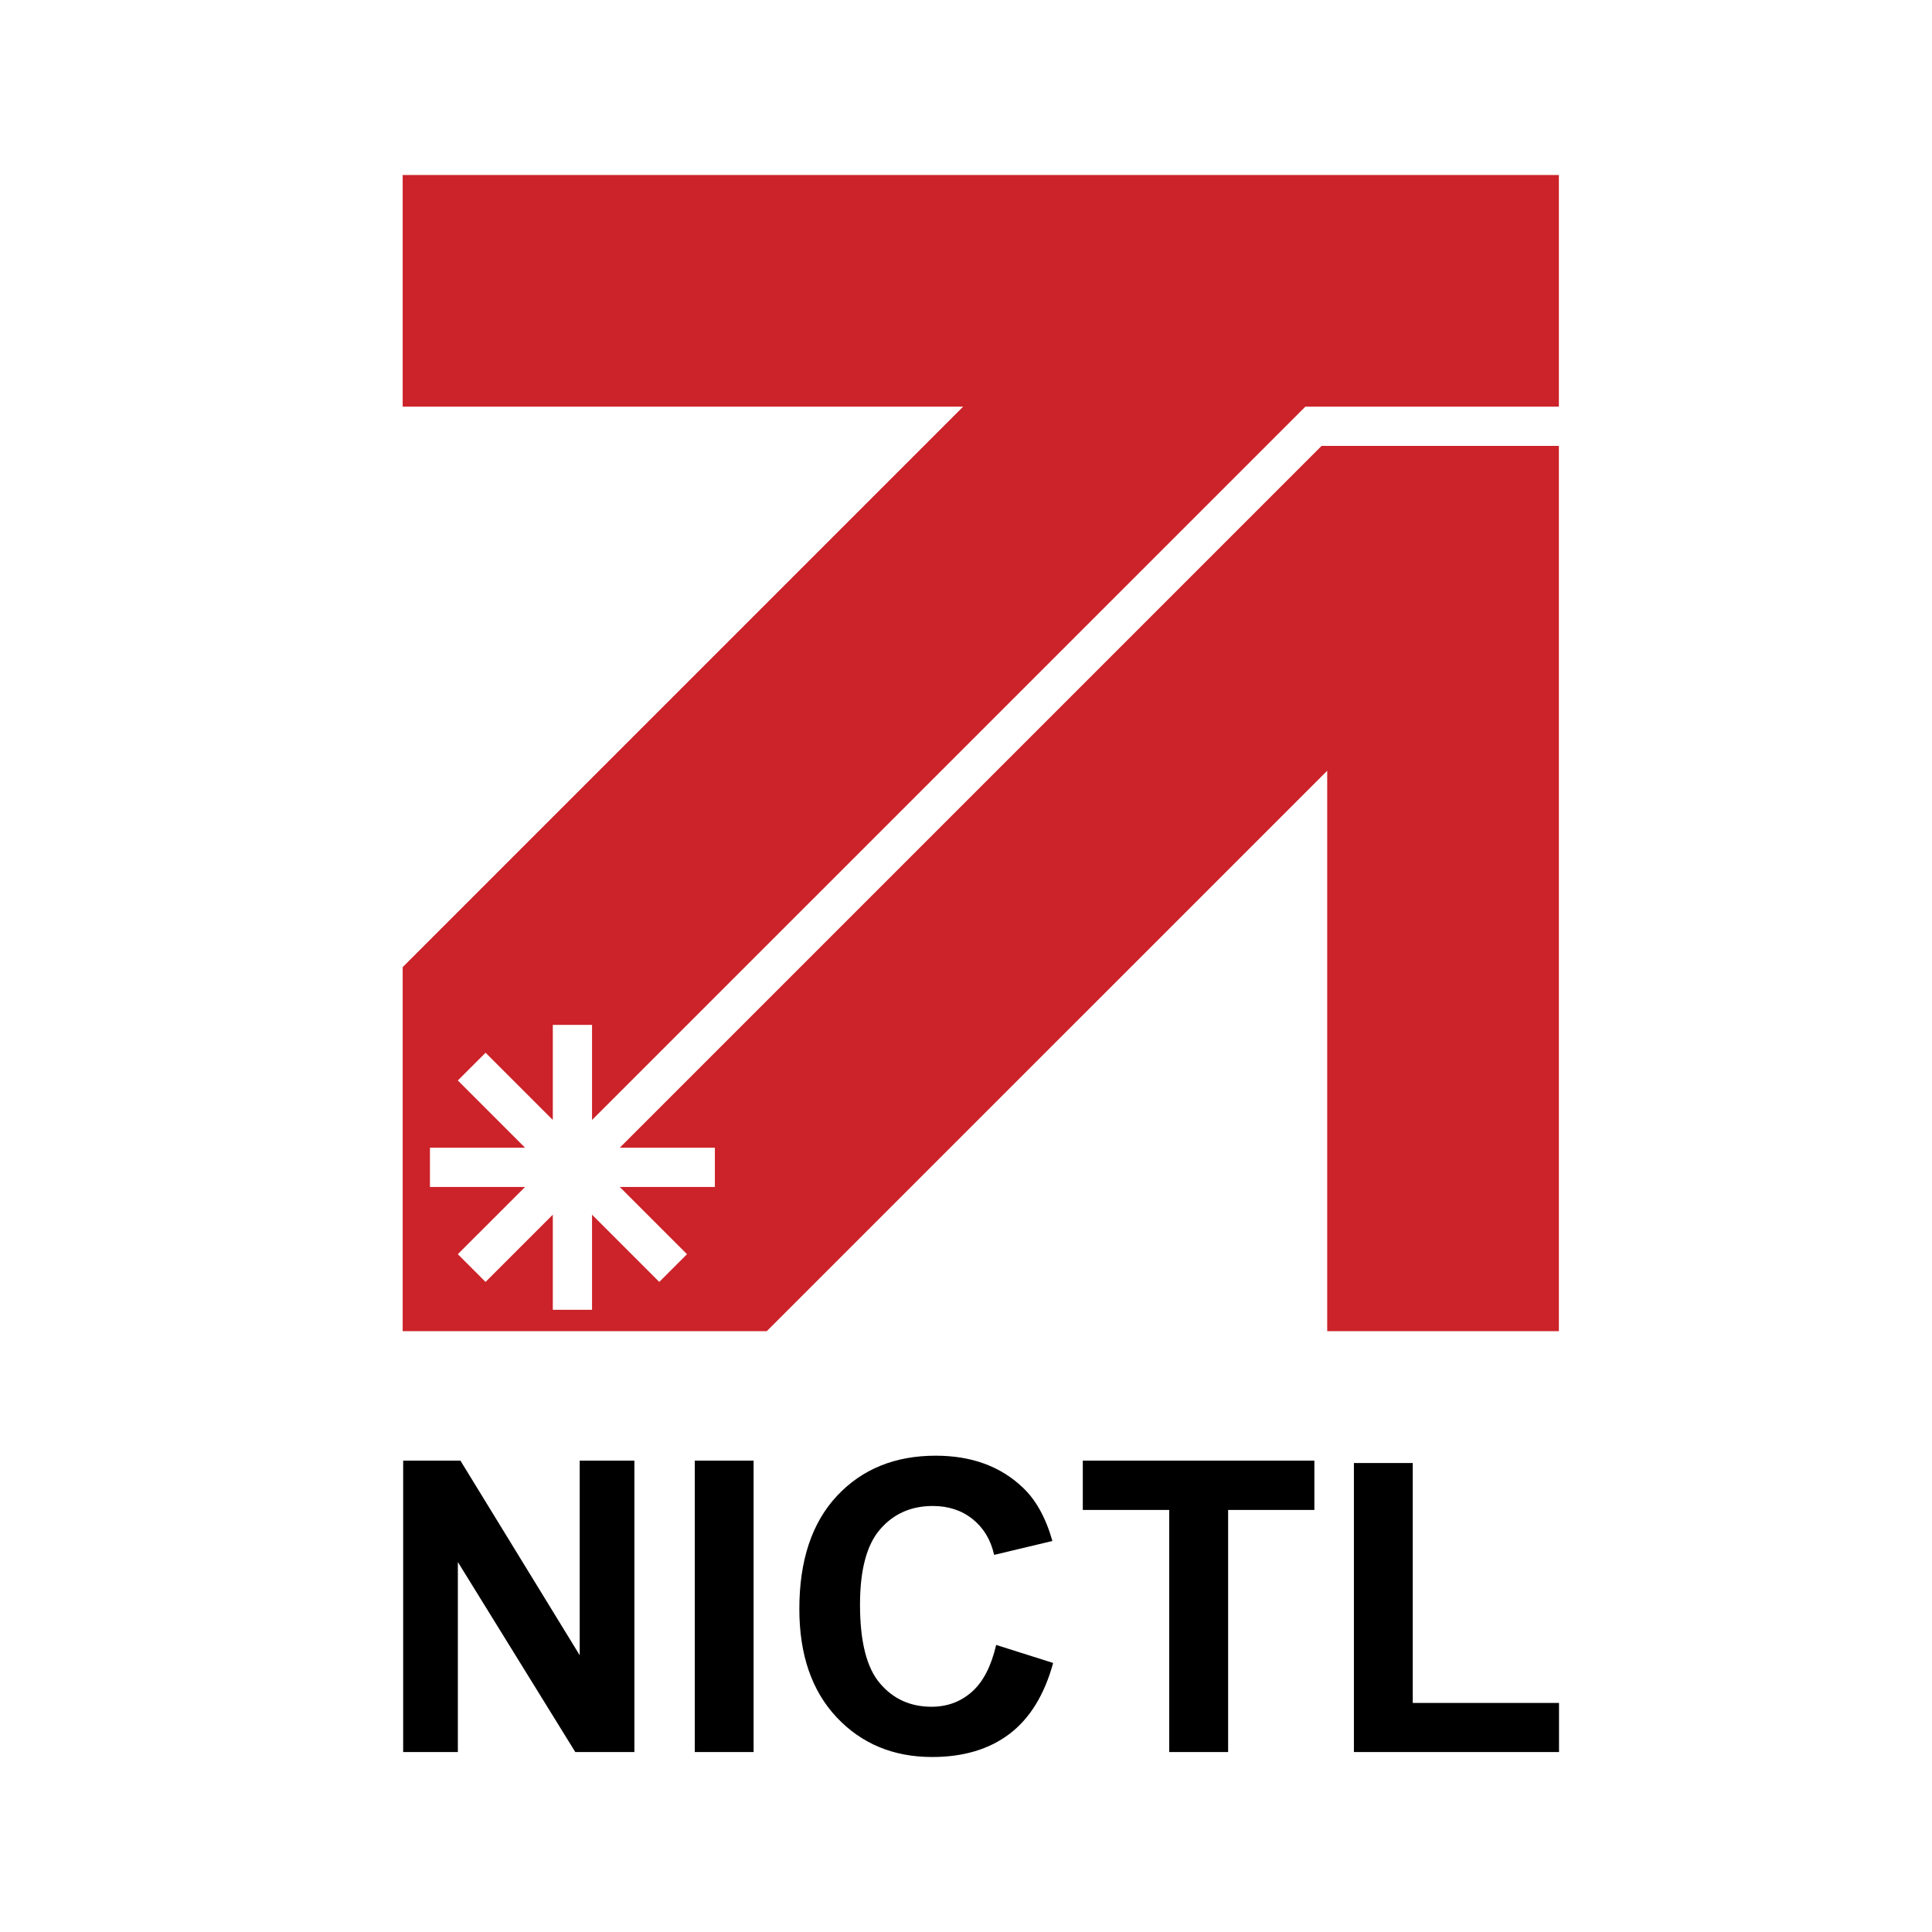
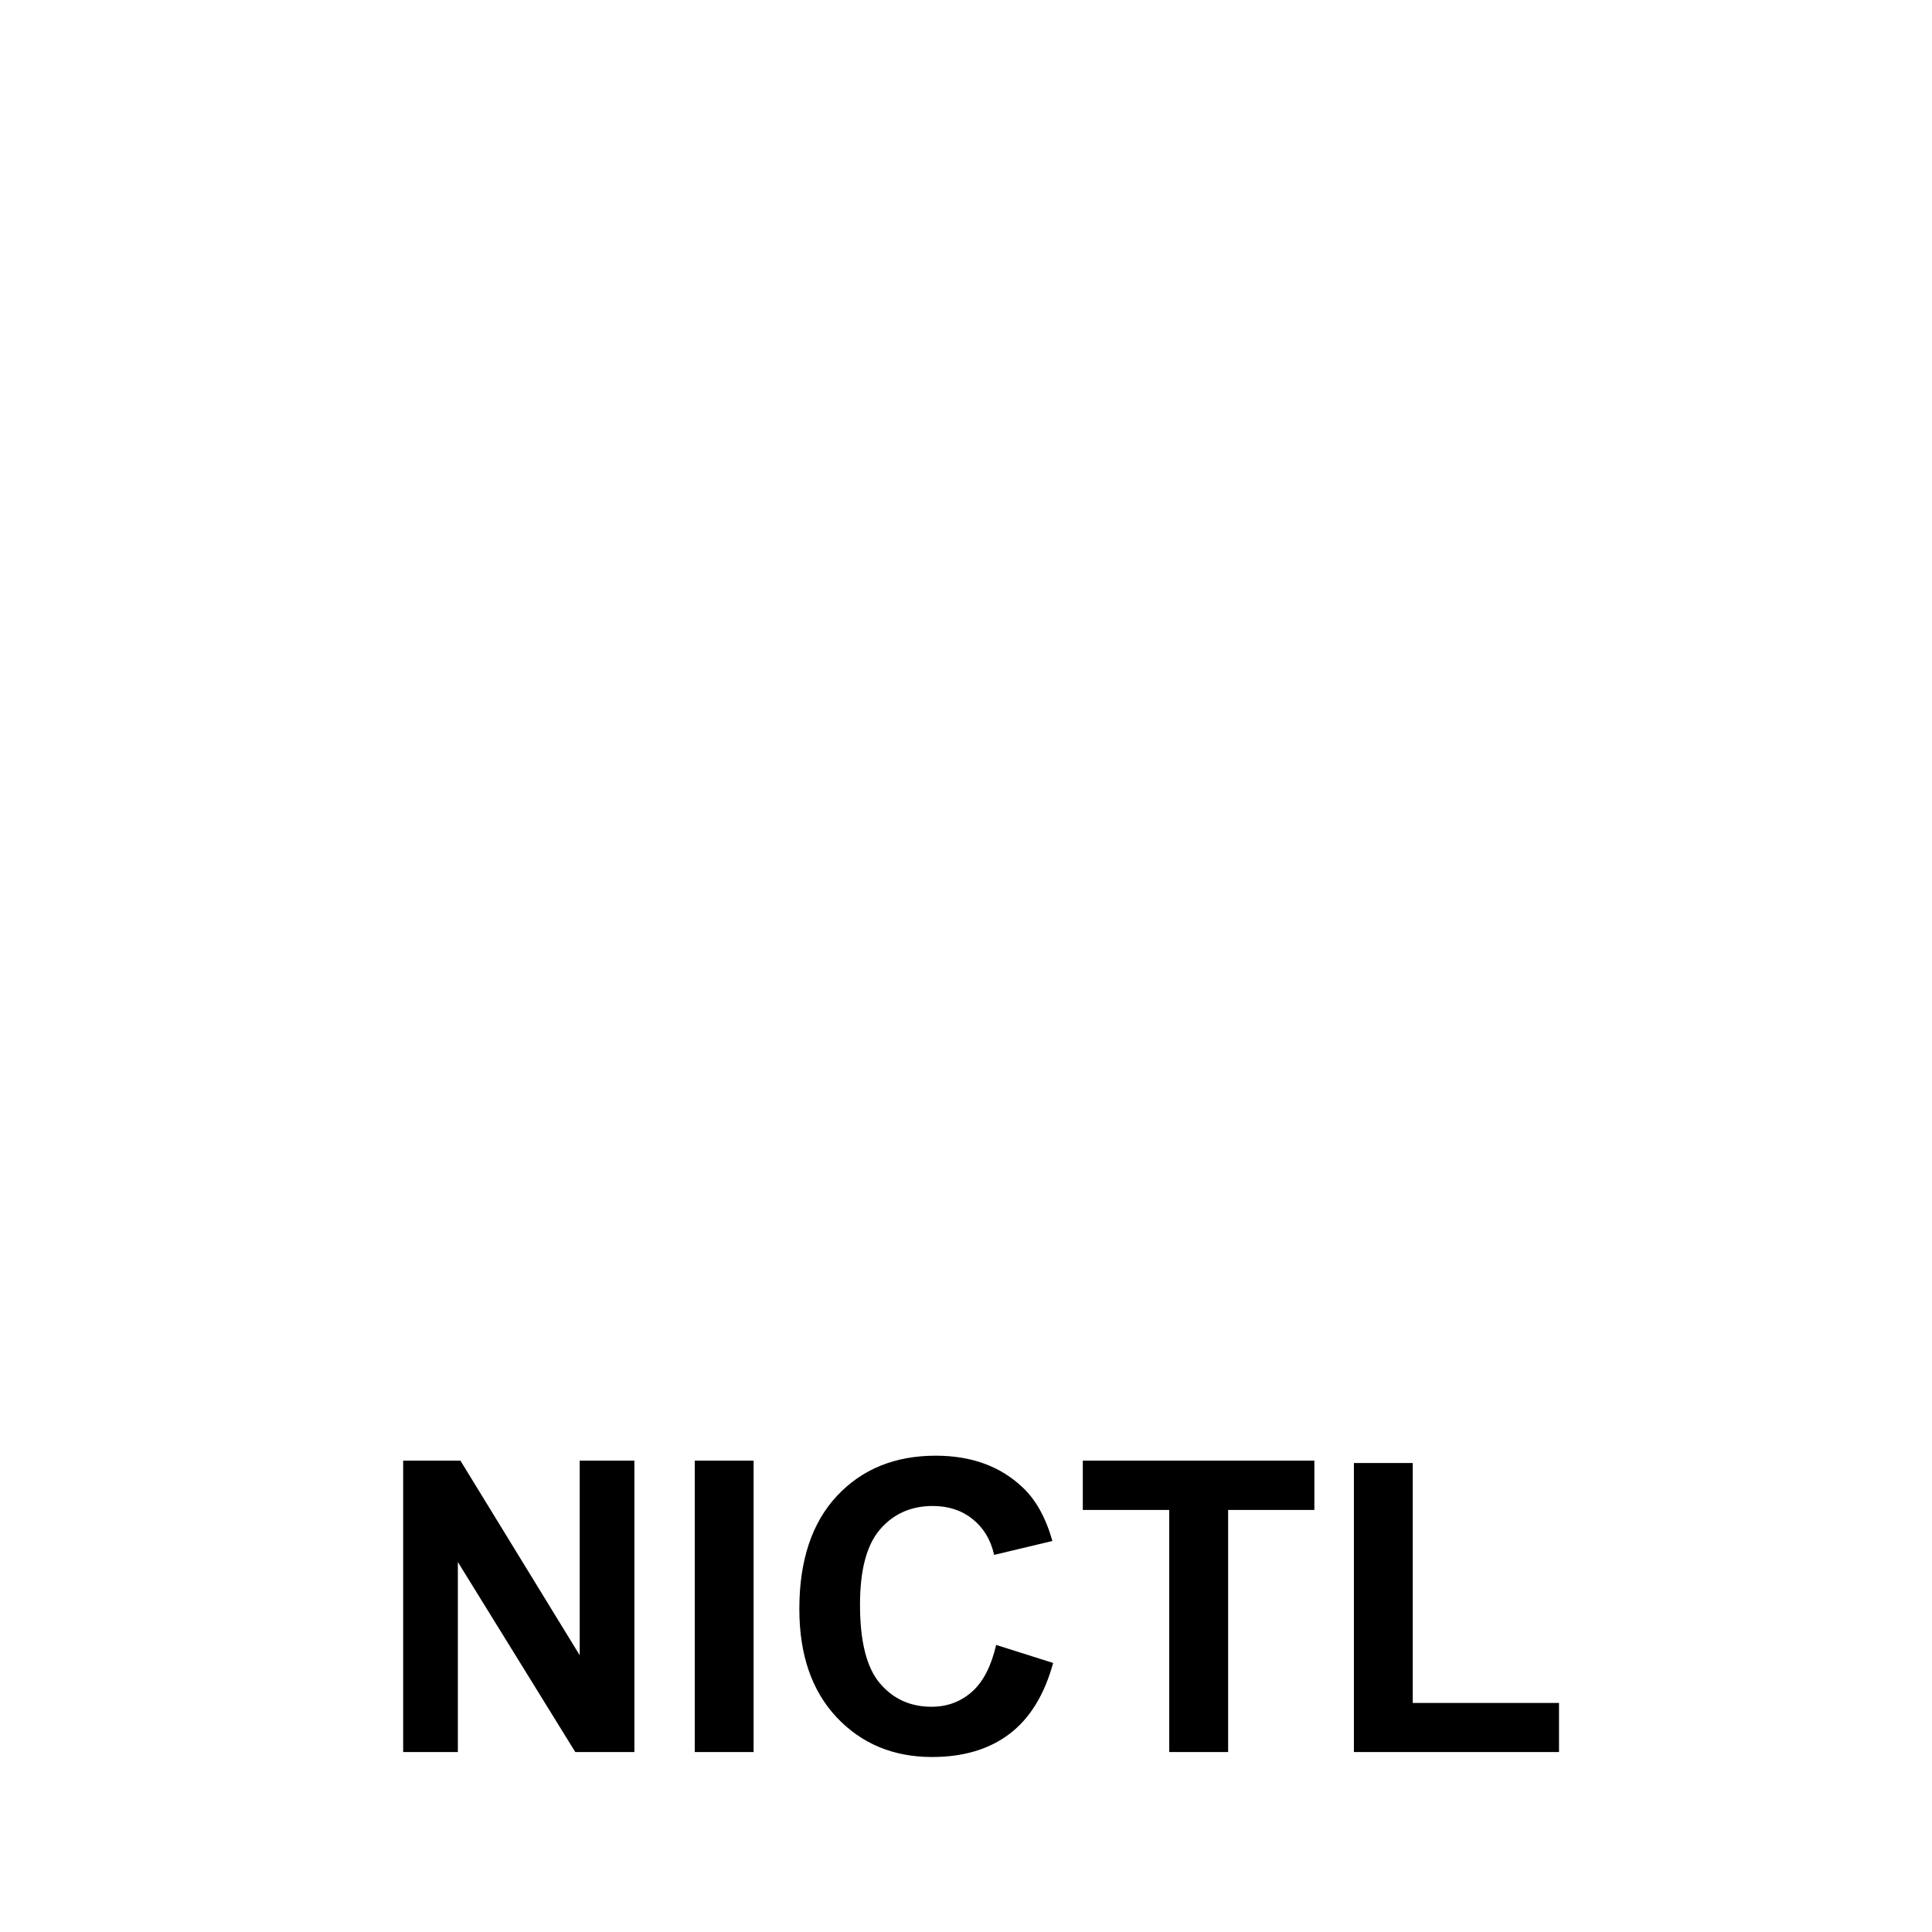
<svg xmlns="http://www.w3.org/2000/svg" width="2500" height="2500" viewBox="0 0 192.756 192.756">
  <g fill-rule="evenodd" clip-rule="evenodd">
-     <path fill="#fff" d="M0 0h192.756v192.756H0V0z" />
    <path d="M40.224 174.803v-29.074h5.714l11.9 19.416v-19.416h5.455v29.074h-5.895l-11.717-18.959v18.959h-5.457zM69.318 174.803v-29.074h5.869v29.074h-5.869zM99.387 164.115l5.686 1.799c-.873 3.176-2.32 5.531-4.352 7.076-2.023 1.535-4.603 2.307-7.724 2.307-3.859 0-7.034-1.32-9.518-3.953-2.484-2.641-3.729-6.248-3.729-10.816 0-4.84 1.252-8.598 3.75-11.277 2.499-2.674 5.781-4.016 9.856-4.016 3.554 0 6.445 1.051 8.664 3.156 1.328 1.238 2.316 3.025 2.979 5.354l-5.814 1.387c-.338-1.51-1.055-2.699-2.152-3.574-1.089-.873-2.417-1.305-3.973-1.305-2.153 0-3.905.771-5.246 2.322-1.34 1.541-2.011 4.047-2.011 7.512 0 3.676.656 6.295 1.984 7.854 1.32 1.562 3.04 2.342 5.151 2.342 1.563 0 2.904-.494 4.027-1.488 1.123-.99 1.928-2.555 2.422-4.68zM116.654 174.803V150.65h-8.623v-4.921h23.104v4.921h-8.604v24.153h-5.877zM135.08 174.803v-28.836h5.869v23.935h14.594v4.901H135.08z" />
-     <path fill="#cc2229" d="M65.776 127.898l2.767-2.767-6.709-6.709h9.489v-3.914h-9.489l70.021-70.021h23.674v88.325h-23.113V76.897L76.5 132.812H40.176V96.49l55.916-55.917H40.176V17.459h115.353v23.114h-25.293L59.067 111.74v-9.488h-3.913v9.488l-6.71-6.709-2.767 2.768 6.71 6.709h-9.491v3.914h9.491l-6.711 6.709 2.768 2.767 6.71-6.71v9.488h3.913v-9.487l6.709 6.709z" />
  </g>
</svg>